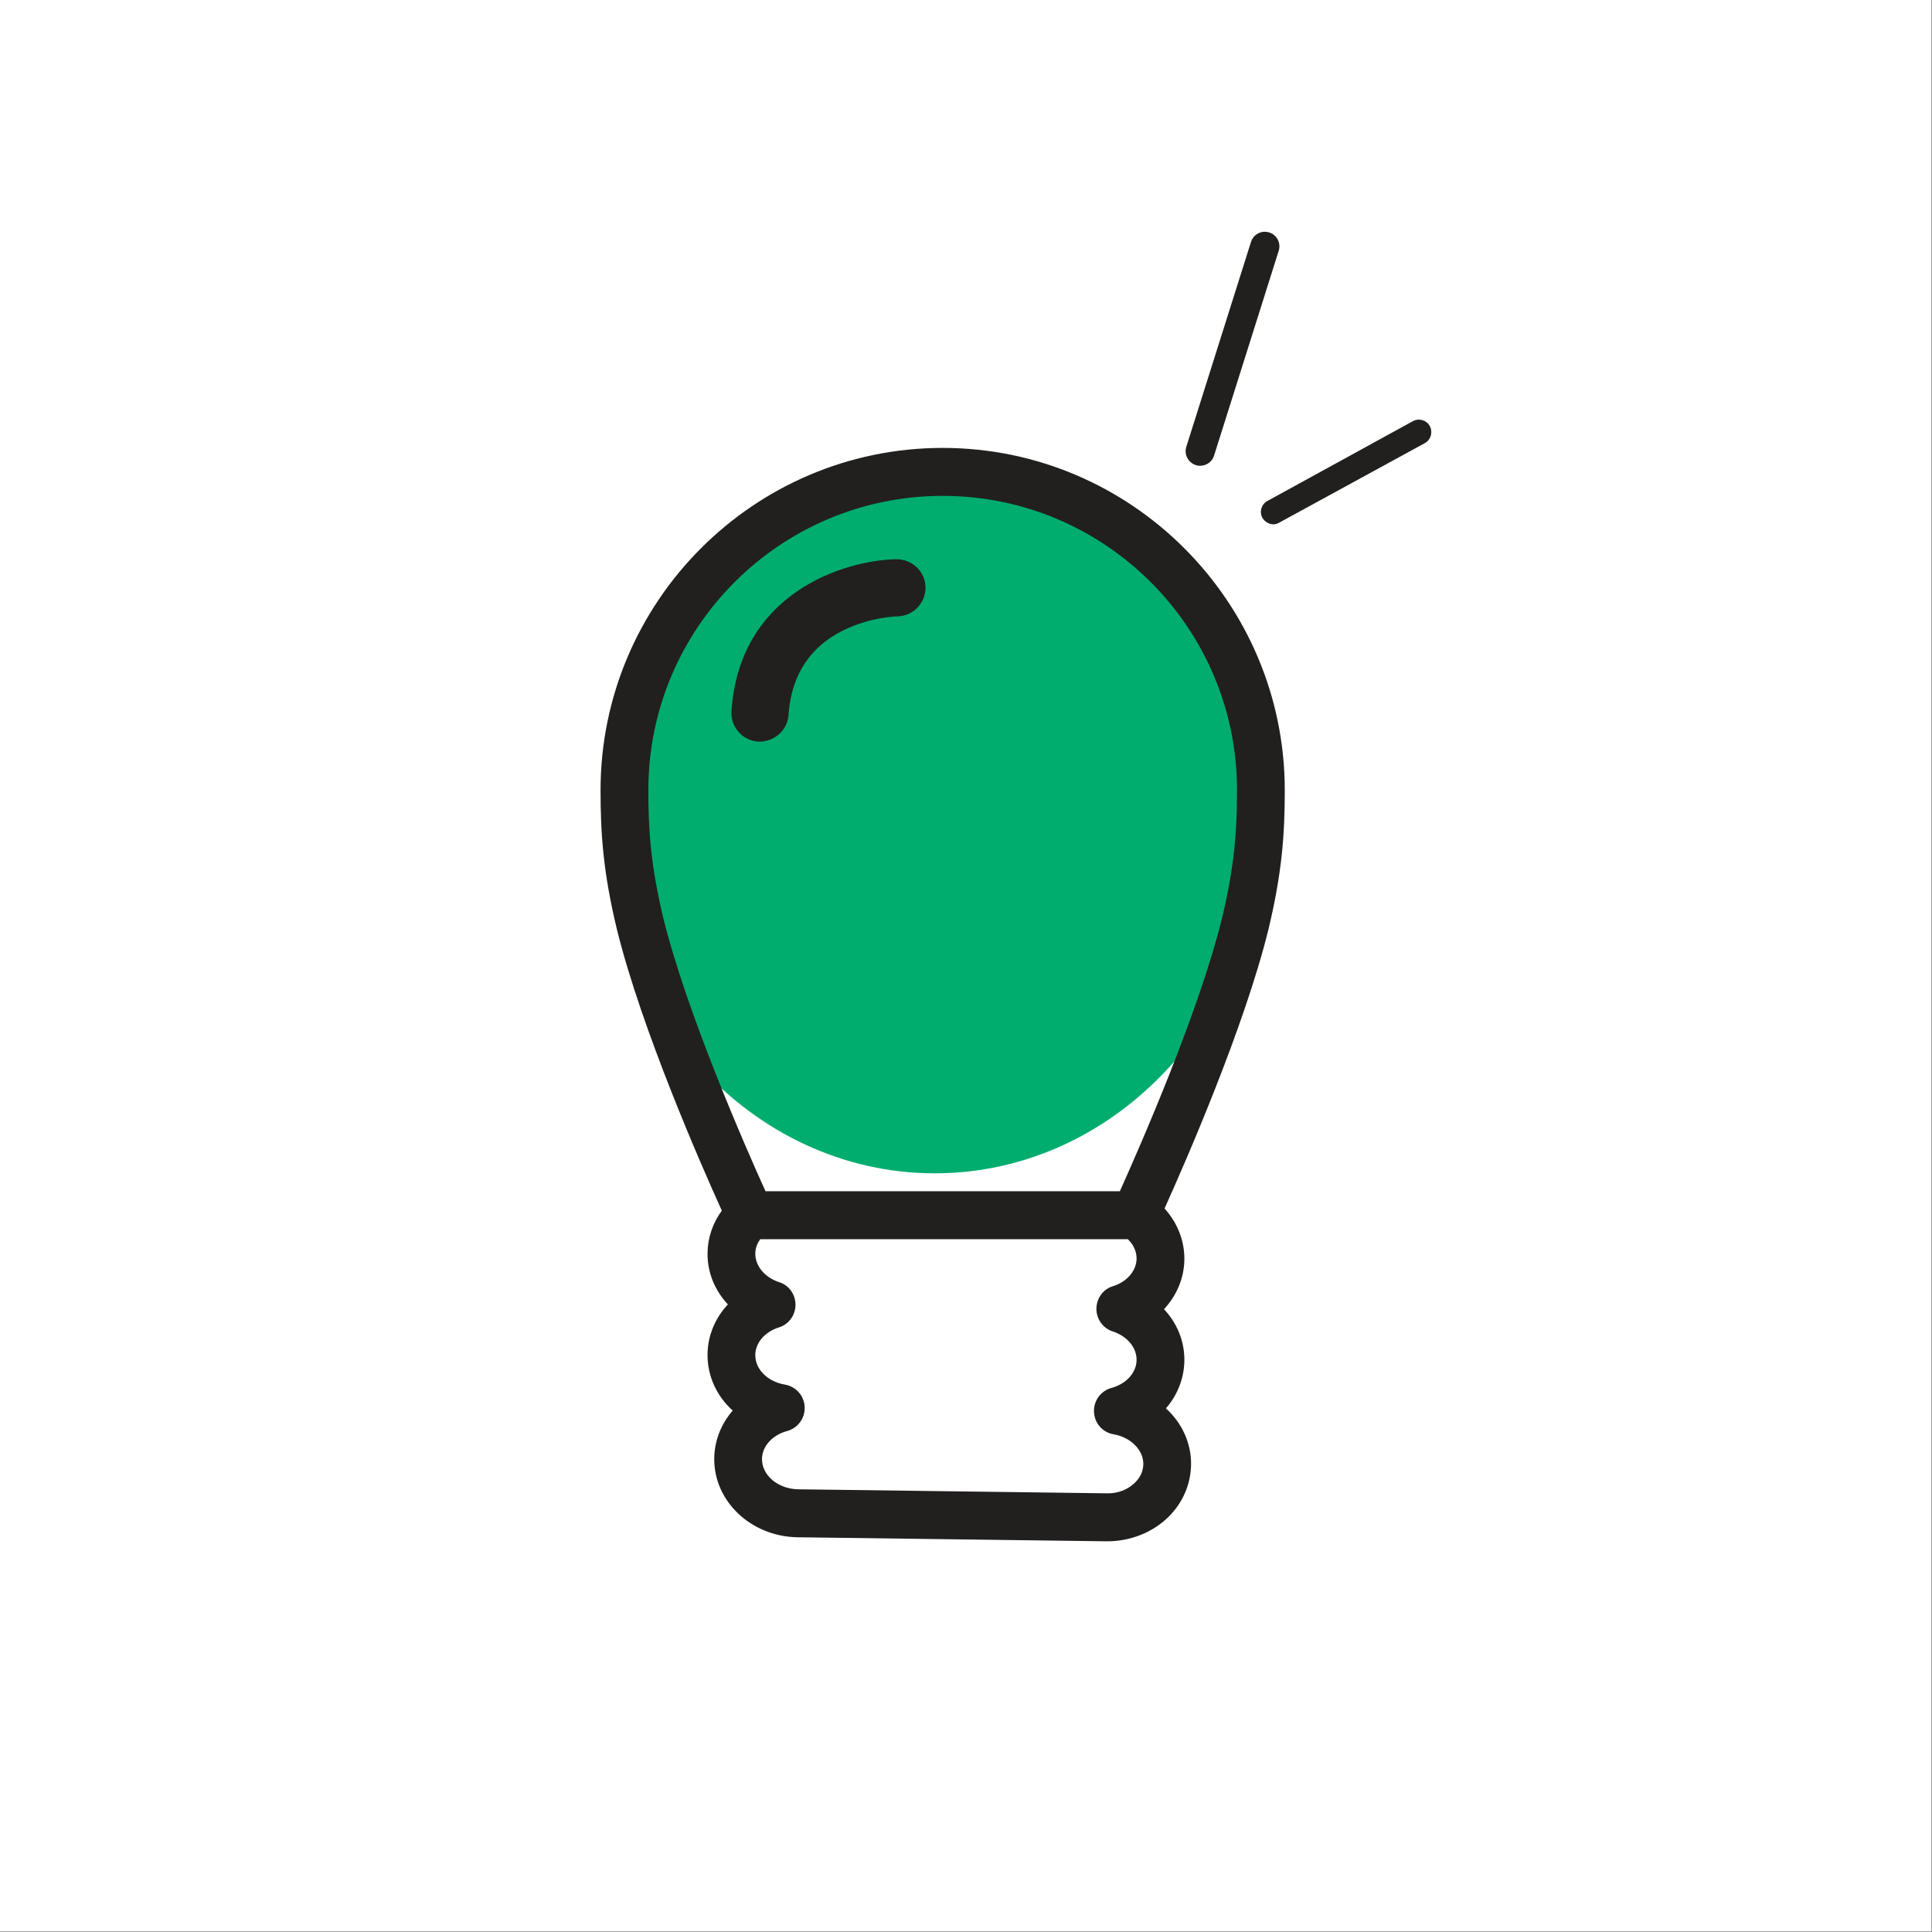
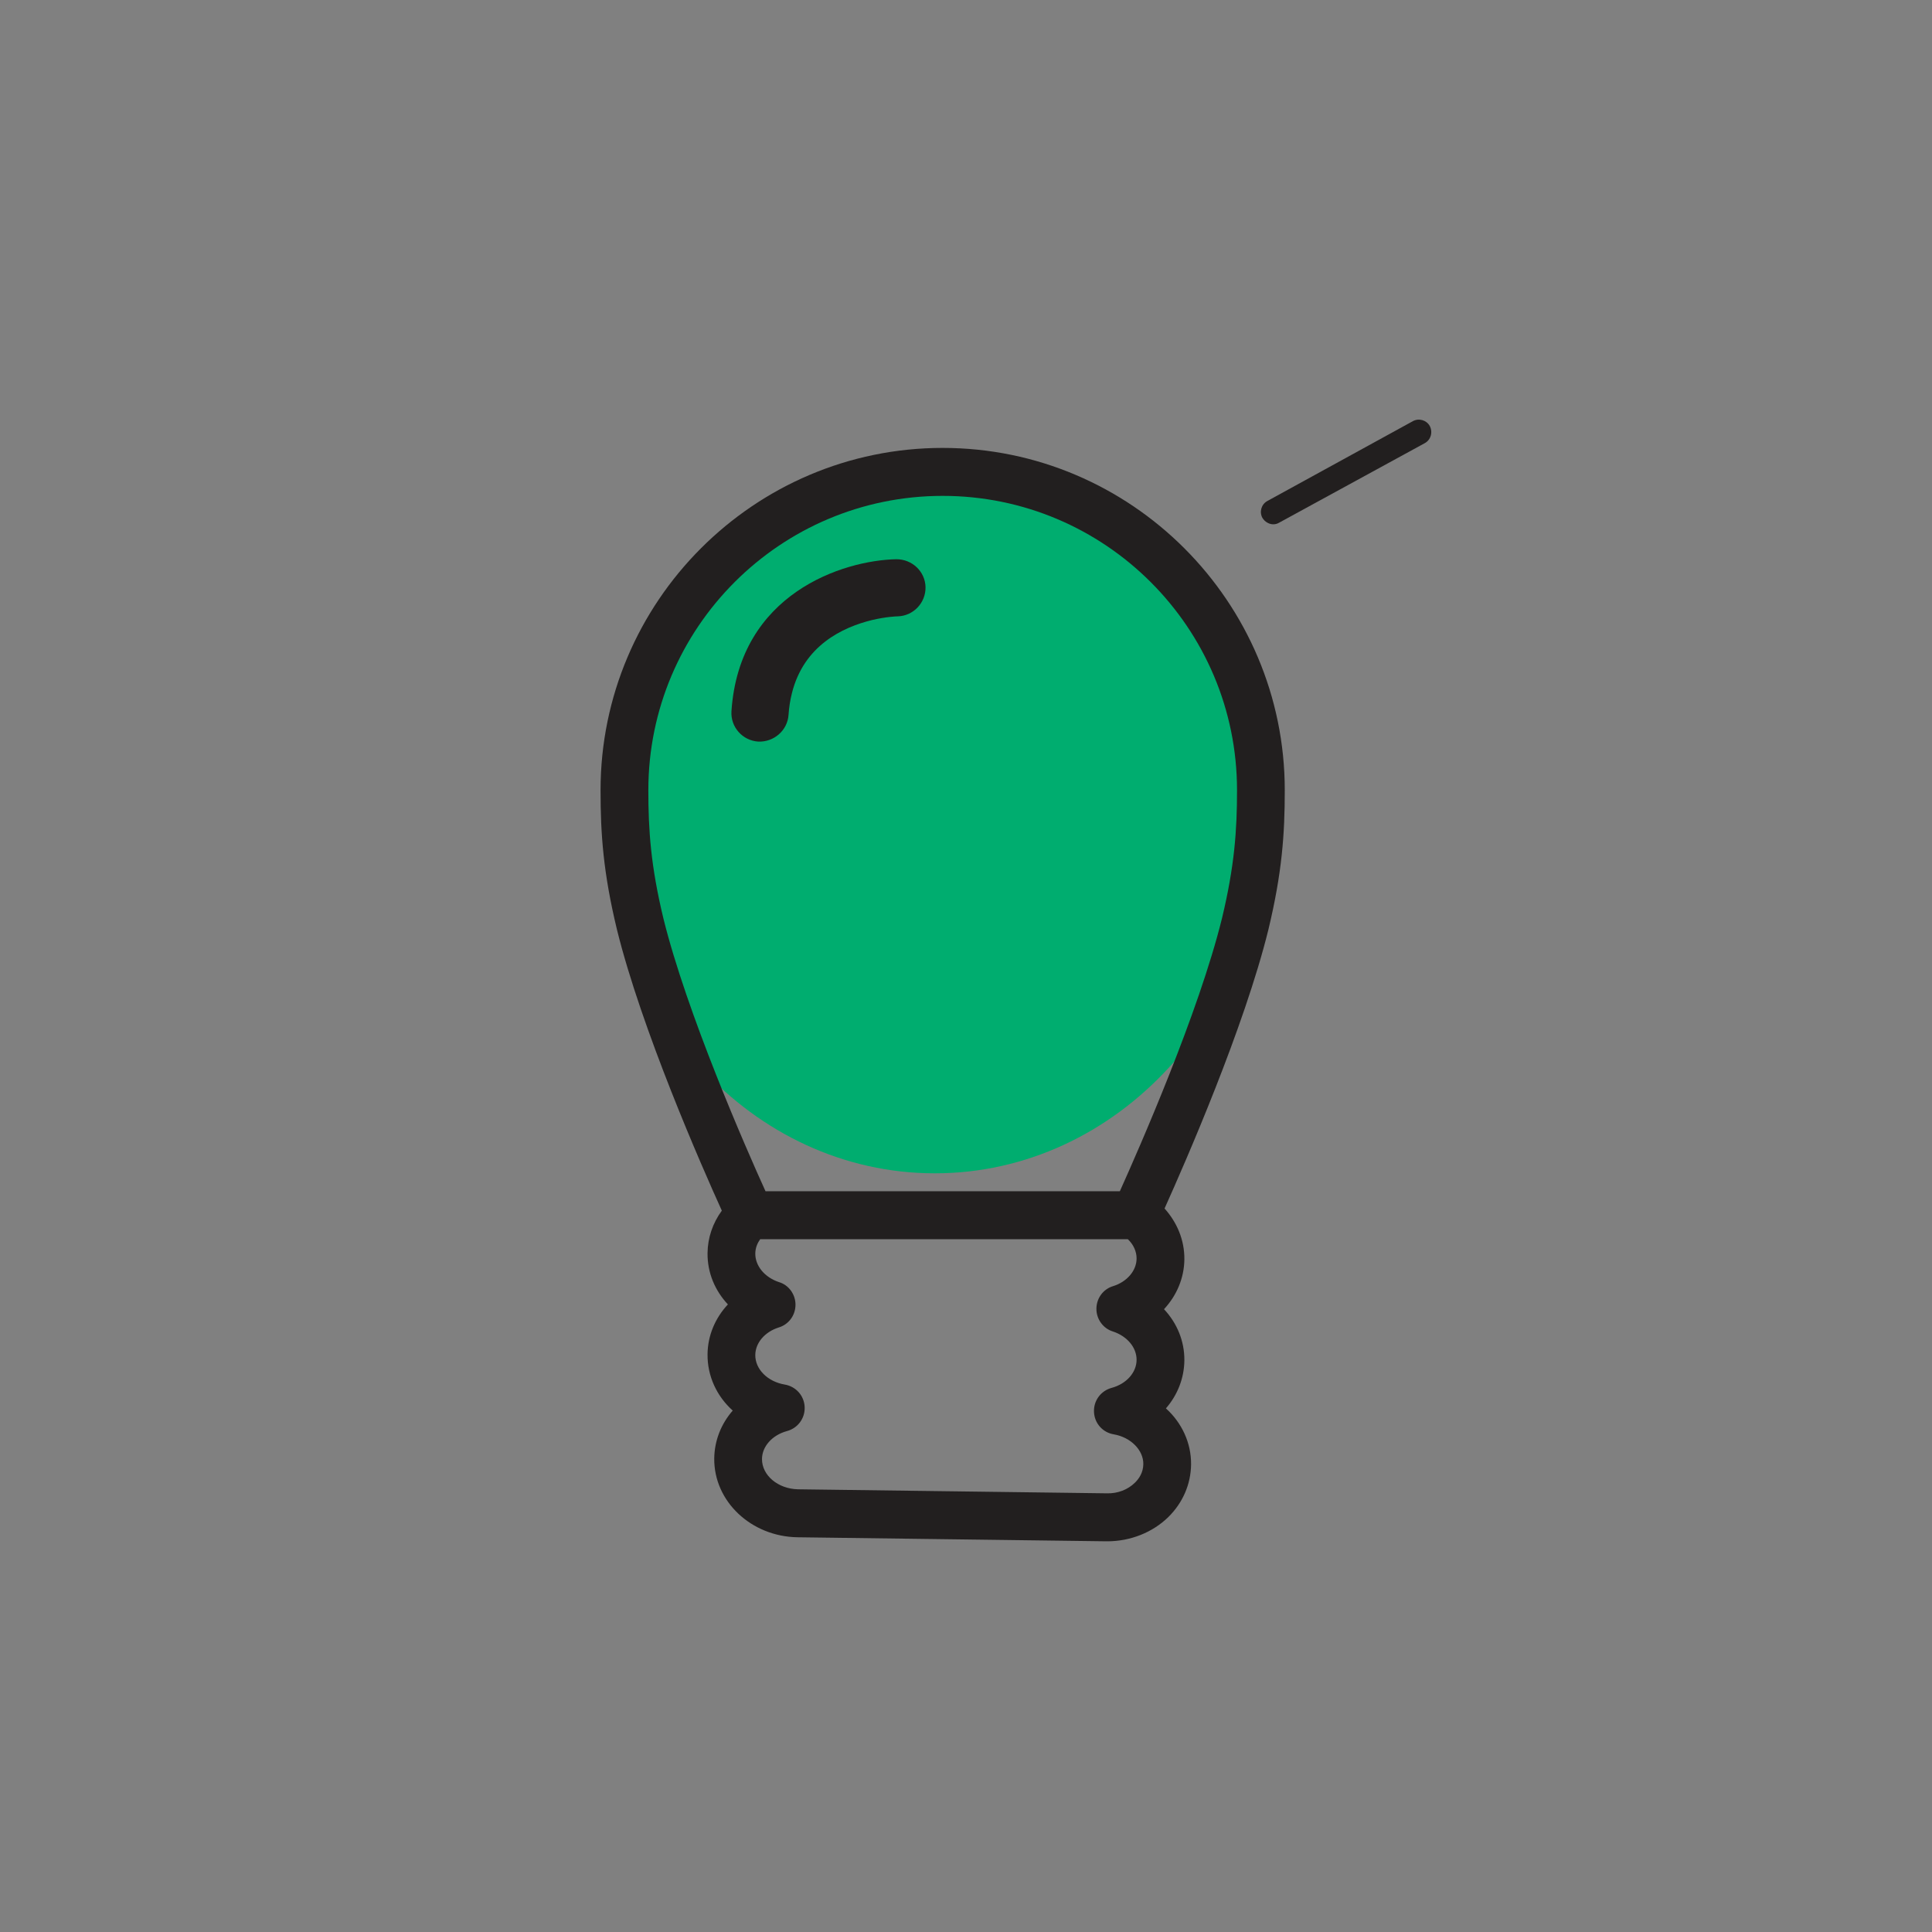
<svg xmlns="http://www.w3.org/2000/svg" width="100%" height="100%" viewBox="0 0 1042 1042" version="1.1" xml:space="preserve" style="fill-rule:evenodd;clip-rule:evenodd;stroke-linejoin:round;stroke-miterlimit:2;">
  <rect x="0" y="0" width="1042" height="1042" fill="#808080" stroke="none" />
-   <rect id="Artboard1" x="0" y="0" width="1041.67" height="1041.67" style="fill:none;" />
  <g>
    <g>
-       <rect x="0" y="0" width="1041.67" height="1041.67" style="fill:#fff;" />
-     </g>
-     <path d="M504.167,243.406c-98.395,-0 -178.643,87.058 -178.643,194.702c-0,107.643 80.248,194.702 178.643,194.702c98.394,-0 178.643,-87.059 178.643,-194.702c-0,-107.644 -80.249,-194.702 -178.643,-194.702Z" style="fill:#00ad6f;" />
+       </g>
+     <path d="M504.167,243.406c-98.395,-0 -178.643,87.058 -178.643,194.702c-0,107.643 80.248,194.702 178.643,194.702c98.394,-0 178.643,-87.059 178.643,-194.702c-0,-107.644 -80.249,-194.702 -178.643,-194.702" style="fill:#00ad6f;" />
    <path d="M659.096,495.15c-12.6,51.149 -44.632,124.023 -55.119,147.326l-191.109,0c-10.507,-23.106 -42.52,-96.177 -55.119,-147.326c-6.735,-28.043 -8.077,-47.2 -8.077,-68.923c-0,-87.685 71.194,-158.781 158.74,-158.781c87.547,-0 158.761,71.096 158.761,158.781c-0,21.723 -1.362,40.88 -8.077,68.923Zm-47.022,304.547c-3.772,3.732 -9.321,5.905 -15.167,5.707l-166.463,-2.172c-10.822,-0.198 -19.552,-7.505 -19.472,-16.392c0.059,-6.695 5.49,-12.837 13.469,-15.009c5.845,-1.56 9.834,-6.912 9.538,-13.034c-0.276,-6.102 -4.759,-11.04 -10.723,-12.047c-9.283,-1.58 -15.977,-8.294 -15.898,-15.977c0.079,-6.537 5.134,-12.442 12.619,-14.811c5.371,-1.6 9.045,-6.537 9.065,-12.245c0.02,-5.549 -3.595,-10.684 -8.966,-12.244c-7.662,-2.567 -12.778,-8.709 -12.718,-15.424c0.039,-3.159 1.224,-5.727 2.646,-7.702l198.278,0c2.943,2.765 4.76,6.517 4.72,10.487c-0.059,6.497 -5.114,12.442 -12.6,14.811c-5.352,1.561 -9.045,6.498 -9.064,12.245c-0.04,5.51 3.594,10.644 8.946,12.244c7.682,2.567 12.798,8.67 12.718,15.384c-0.059,6.715 -5.451,12.837 -13.429,15.009c-5.865,1.58 -9.835,6.932 -9.538,13.035c0.276,6.142 4.739,11.079 10.742,12.046c9.104,1.6 15.918,8.492 15.859,15.997c-0.039,4.74 -2.489,8.097 -4.562,10.092Zm-103.662,-558.122c-101.725,0 -184.513,82.945 -184.513,184.652c0,23.698 1.461,44.434 8.827,75.045c13.233,53.717 45.641,127.578 56.582,151.671c-4.899,6.715 -7.624,14.614 -7.703,22.909c-0.118,10.486 3.95,20.163 10.98,27.668c-6.833,7.307 -10.881,16.767 -10.98,26.839c-0.138,11.849 5.016,22.73 13.587,30.413c-6.24,7.129 -9.874,16.194 -9.973,25.871c-0.217,23.126 19.927,42.065 44.889,42.46l166.464,2.172l0.651,0c12.402,0 24.37,-4.74 32.862,-13.034c7.841,-7.702 12.185,-17.774 12.304,-28.419c0.118,-11.671 -5.036,-22.533 -13.568,-30.235c6.201,-7.11 9.854,-16.194 9.953,-25.871c0.099,-10.447 -3.969,-20.124 -10.98,-27.629c6.834,-7.307 10.881,-16.806 10.98,-26.878c0.099,-10.447 -3.969,-19.926 -10.683,-27.431c11.394,-25.298 42.992,-97.579 56.027,-150.506c7.347,-30.611 8.808,-51.347 8.808,-75.045c-0,-101.707 -82.788,-184.652 -184.514,-184.652Z" style="fill:#221f1f;fill-rule:nonzero;" />
    <path d="M762.007,227.158l-78.482,43.053c-3.258,1.777 -4.424,5.924 -2.665,9.084c0.71,1.185 1.757,2.173 2.982,2.765c1.895,0.988 4.167,0.988 6.122,-0.197l78.482,-42.855c3.258,-1.778 4.443,-5.925 2.665,-9.282c-1.777,-3.16 -5.866,-4.345 -9.104,-2.568Z" style="fill:#221f1f;fill-rule:nonzero;" />
-     <path d="M645.529,251.055c3.969,0.79 8.037,-1.383 9.262,-5.333l34.876,-110.494c1.303,-4.148 -0.987,-8.552 -5.134,-9.855c-4.128,-1.323 -8.532,0.987 -9.835,5.135l-34.876,110.475c-1.305,4.147 0.987,8.492 5.114,9.874c0.217,0 0.415,0 0.593,0.198Z" style="fill:#221f1f;fill-rule:nonzero;" />
    <path d="M483.431,301.611c-28.893,0.593 -84.703,18.564 -88.929,81.958c-0.554,8.492 5.884,15.799 14.376,16.392c8.414,0.395 15.839,-5.925 16.411,-14.417c0.278,-4.147 0.869,-7.9 1.857,-11.849c6.439,-25.476 27.076,-35.351 43.23,-39.3c7.583,-1.778 13.153,-1.975 13.745,-1.975c8.473,-0.198 15.226,-7.307 15.049,-15.799c-0.197,-8.295 -7.07,-15.01 -15.739,-15.01Z" style="fill:#221f1f;fill-rule:nonzero;" />
  </g>
</svg>